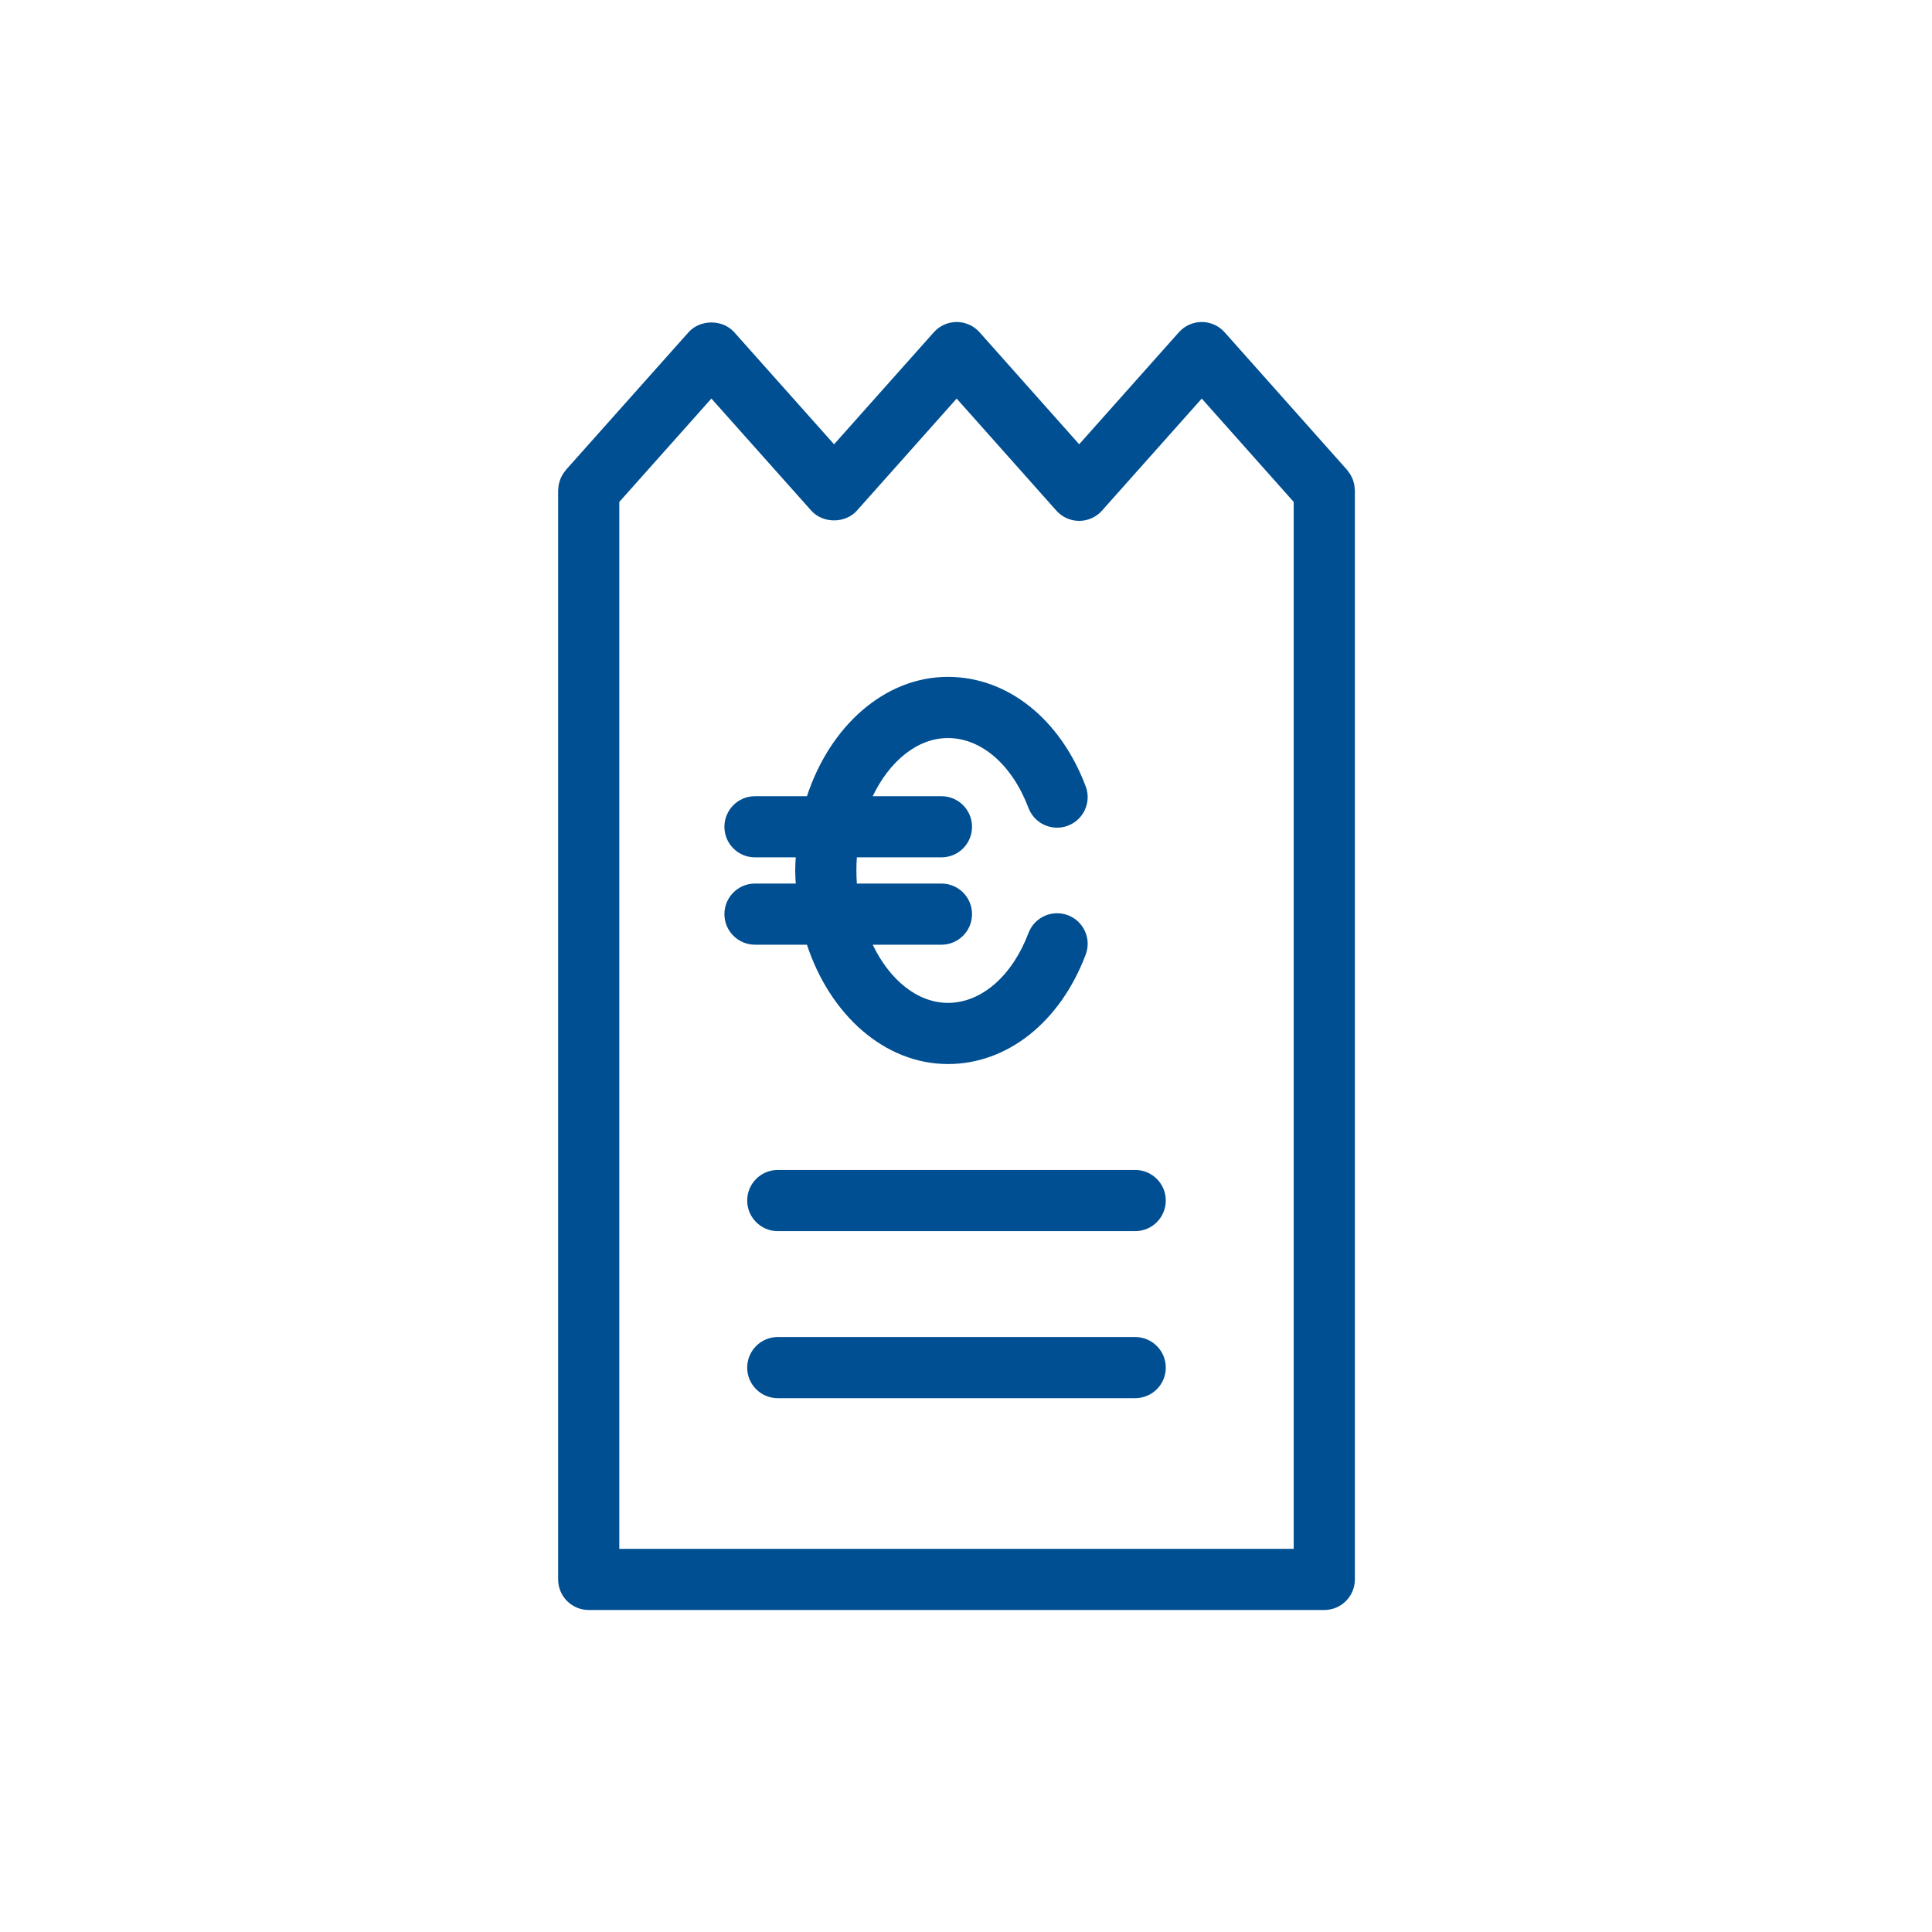
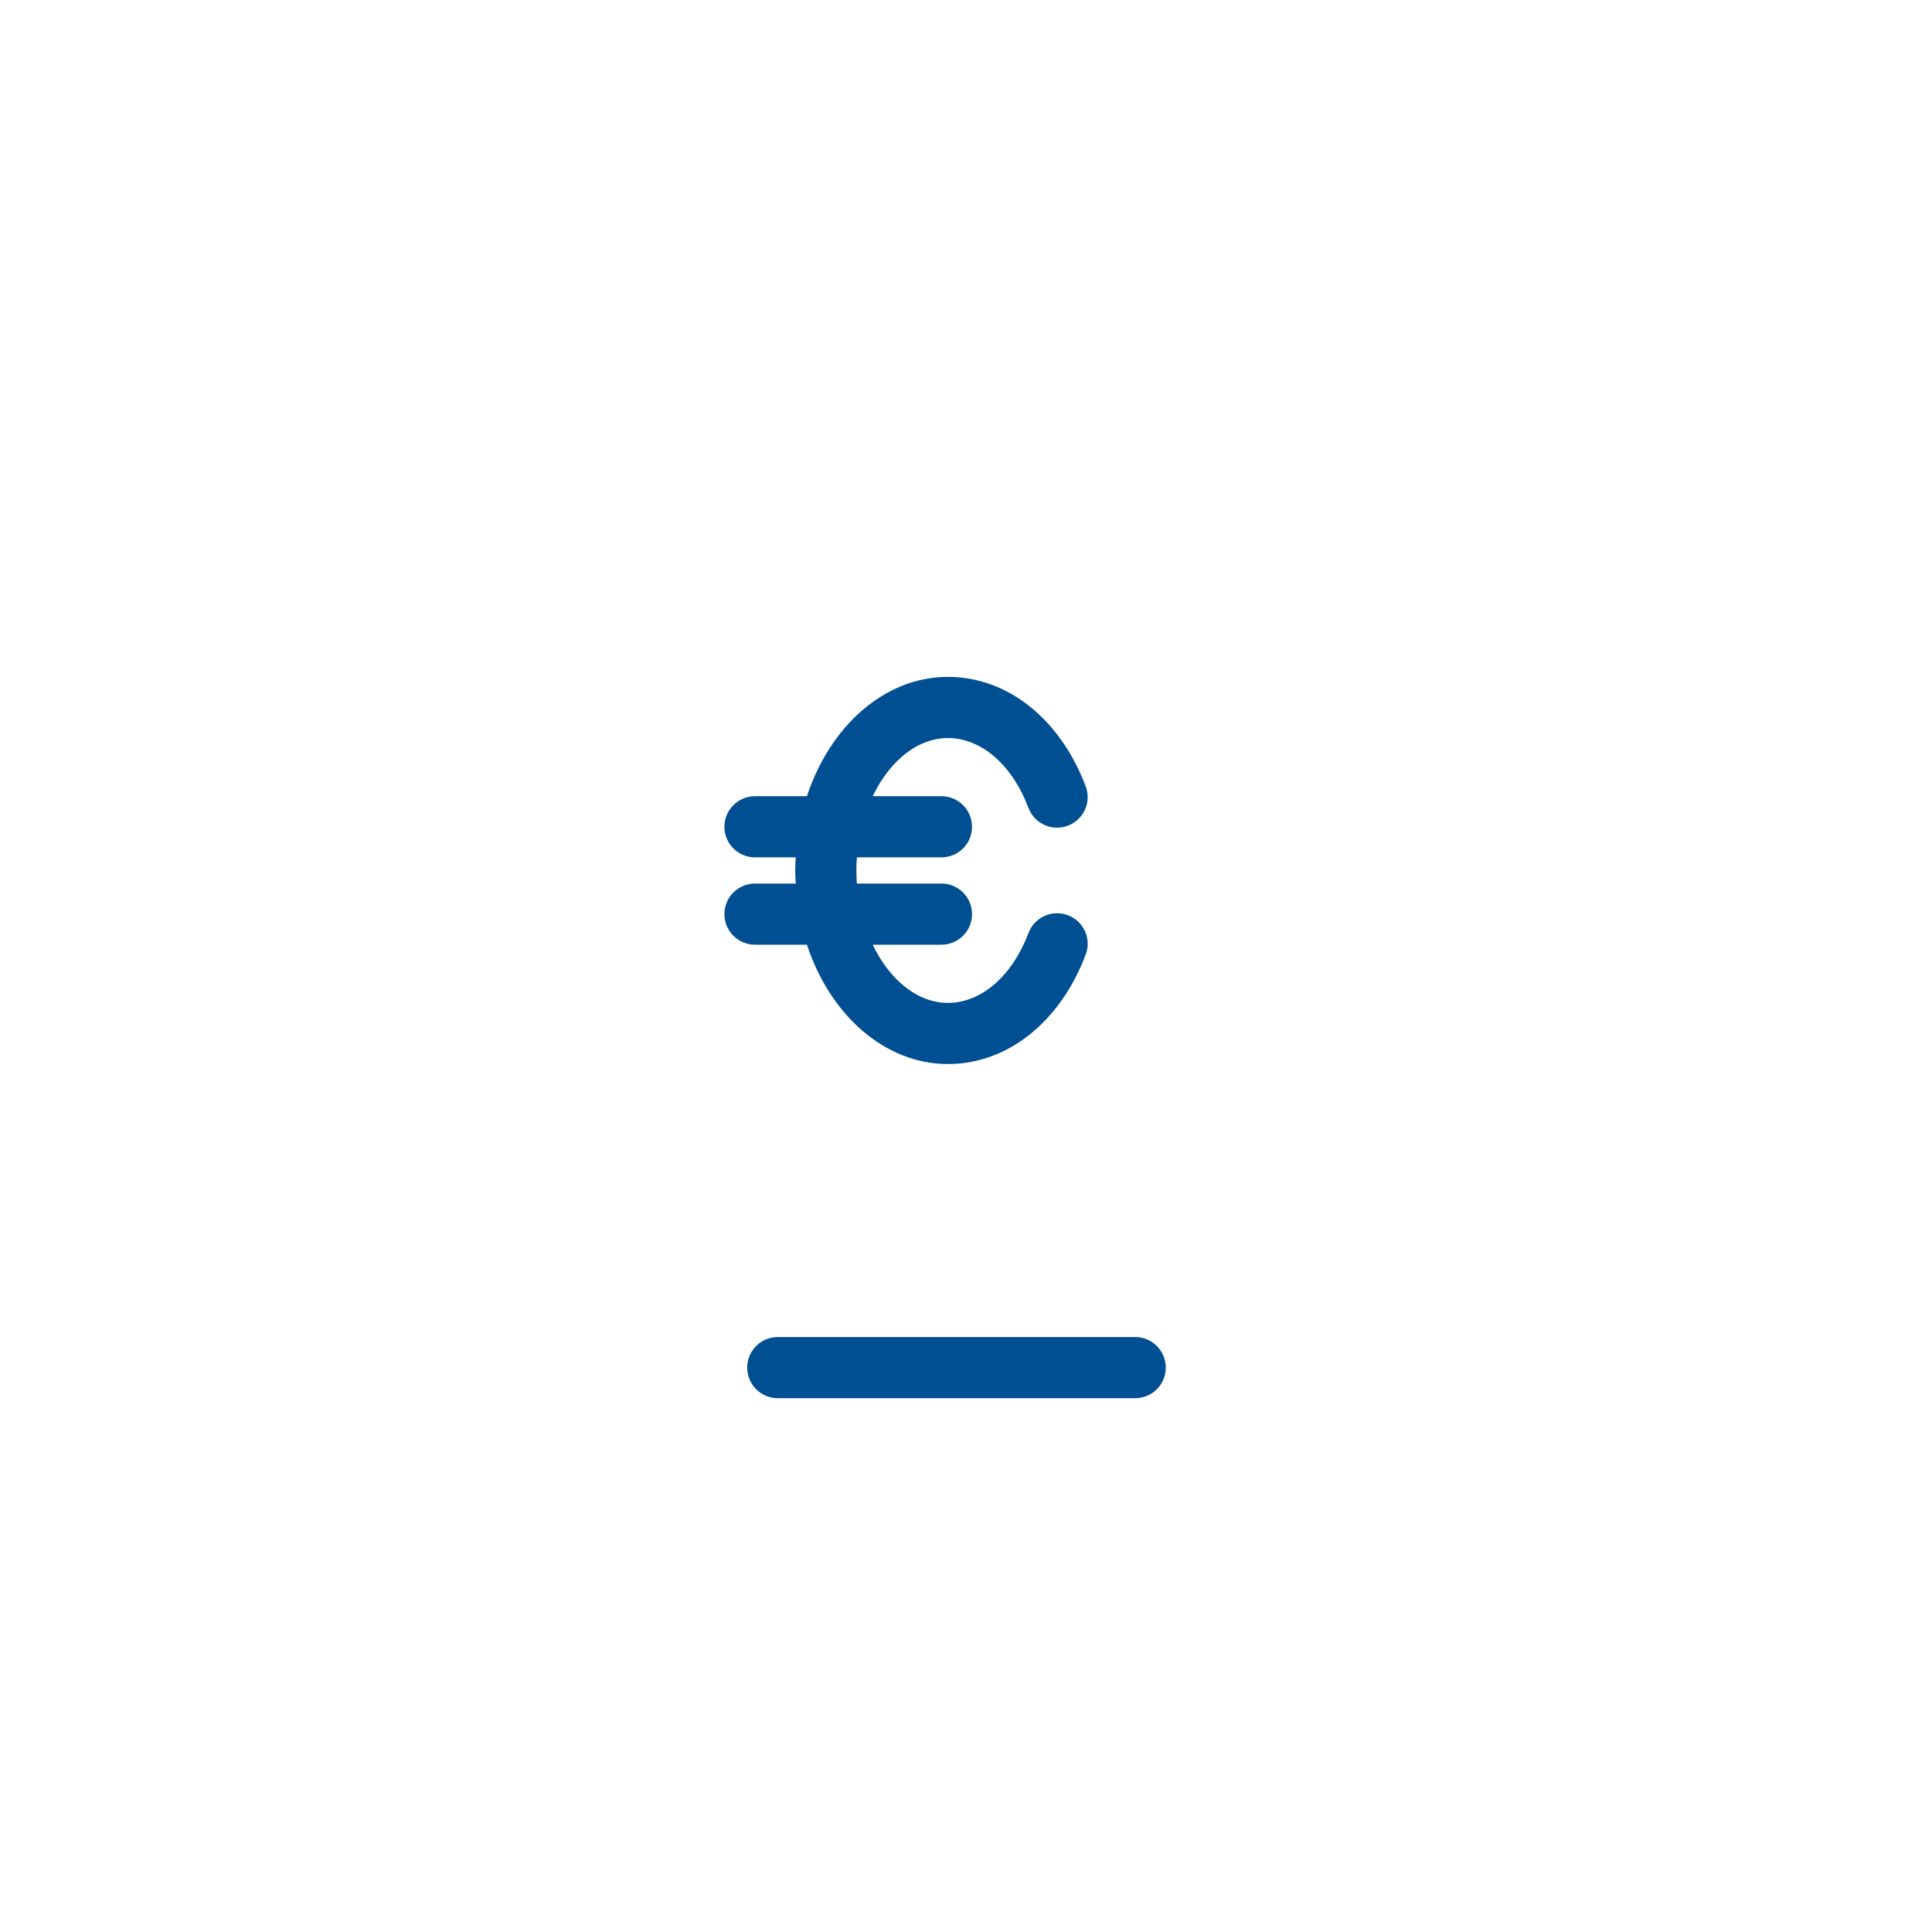
<svg xmlns="http://www.w3.org/2000/svg" width="90px" height="90px" viewBox="0 0 90 90" version="1.1">
  <title>icons / Our Services / Finance and budgeting</title>
  <g id="icons-/-Our-Services-/-Finance-and-budgeting" stroke="none" stroke-width="1" fill="none" fill-rule="evenodd">
-     <path d="M28.849,72.151 L28.849,23.382 L33.14,18.566 L37.792,23.787 C38.332,24.394 39.378,24.393 39.919,23.786 L44.565,18.567 L49.208,23.786 C49.478,24.09 49.866,24.264 50.272,24.264 C50.679,24.264 51.066,24.09 51.336,23.786 L55.982,18.567 L60.265,23.381 L60.265,72.151 L28.849,72.151 Z M63.105,22.751 C63.103,22.7 63.099,22.65 63.09,22.6 C63.083,22.555 63.071,22.512 63.06,22.469 C63.048,22.423 63.034,22.378 63.018,22.333 C63.001,22.289 62.981,22.248 62.959,22.206 C62.939,22.165 62.919,22.125 62.895,22.086 C62.867,22.043 62.838,22.004 62.806,21.964 C62.788,21.94 62.774,21.914 62.754,21.892 L57.046,15.477 C56.776,15.174 56.389,15 55.982,15 C55.576,15 55.189,15.174 54.918,15.477 L50.272,20.696 L45.631,15.478 C45.361,15.174 44.973,15 44.566,15 C44.16,15 43.772,15.174 43.502,15.477 L38.854,20.697 L34.204,15.477 C33.662,14.87 32.617,14.87 32.076,15.477 L26.361,21.891 C26.341,21.914 26.328,21.939 26.309,21.963 C26.278,22.003 26.247,22.043 26.22,22.085 C26.195,22.125 26.175,22.165 26.155,22.206 C26.134,22.247 26.114,22.288 26.097,22.333 C26.08,22.377 26.067,22.424 26.054,22.47 C26.043,22.512 26.032,22.554 26.024,22.598 C26.016,22.65 26.011,22.702 26.009,22.754 C26.007,22.783 26,22.81 26,22.839 L26,73.575 C26,74.362 26.638,75 27.425,75 L61.69,75 C62.476,75 63.115,74.362 63.115,73.575 L63.115,22.839 C63.115,22.809 63.108,22.781 63.105,22.751 L63.105,22.751 Z" id="Fill-1" fill="#004F92" />
-     <path d="M52.882,54.501 L36.232,54.501 C35.446,54.501 34.807,55.14 34.807,55.926 C34.807,56.712 35.446,57.351 36.232,57.351 L52.882,57.351 C53.669,57.351 54.307,56.712 54.307,55.926 C54.307,55.14 53.669,54.501 52.882,54.501" id="Fill-3" fill="#004F92" />
    <path d="M52.882,62.284 L36.232,62.284 C35.446,62.284 34.807,62.922 34.807,63.709 C34.807,64.495 35.446,65.133 36.232,65.133 L52.882,65.133 C53.669,65.133 54.307,64.495 54.307,63.709 C54.307,62.922 53.669,62.284 52.882,62.284" id="Fill-5" fill="#004F92" />
    <path d="M37.591,44.008 C38.663,47.269 41.204,49.567 44.16,49.567 C46.928,49.567 49.386,47.615 50.575,44.471 C50.855,43.735 50.484,42.913 49.748,42.634 C49.011,42.357 48.19,42.727 47.911,43.463 C47.151,45.471 45.714,46.718 44.16,46.718 C42.726,46.718 41.431,45.631 40.654,44.008 L43.856,44.008 C44.643,44.008 45.281,43.37 45.281,42.584 C45.281,41.797 44.643,41.159 43.856,41.159 L39.916,41.159 C39.901,40.958 39.894,40.754 39.894,40.549 C39.894,40.344 39.901,40.14 39.916,39.939 L43.856,39.939 C44.643,39.939 45.281,39.302 45.281,38.515 C45.281,37.728 44.643,37.09 43.856,37.09 L40.654,37.09 C41.431,35.468 42.726,34.381 44.16,34.381 C45.714,34.381 47.151,35.628 47.91,37.636 C48.189,38.372 49.011,38.743 49.747,38.464 C50.483,38.186 50.854,37.364 50.575,36.628 C49.386,33.484 46.928,31.531 44.16,31.531 C41.204,31.531 38.663,33.83 37.591,37.09 L35.17,37.09 C34.384,37.09 33.746,37.728 33.746,38.515 C33.746,39.302 34.384,39.939 35.17,39.939 L37.069,39.939 C37.058,40.142 37.044,40.343 37.044,40.549 C37.044,40.755 37.058,40.957 37.069,41.159 L35.17,41.159 C34.384,41.159 33.746,41.797 33.746,42.584 C33.746,43.37 34.384,44.008 35.17,44.008 L37.591,44.008 Z" id="Fill-7" fill="#004F92" />
  </g>
</svg>